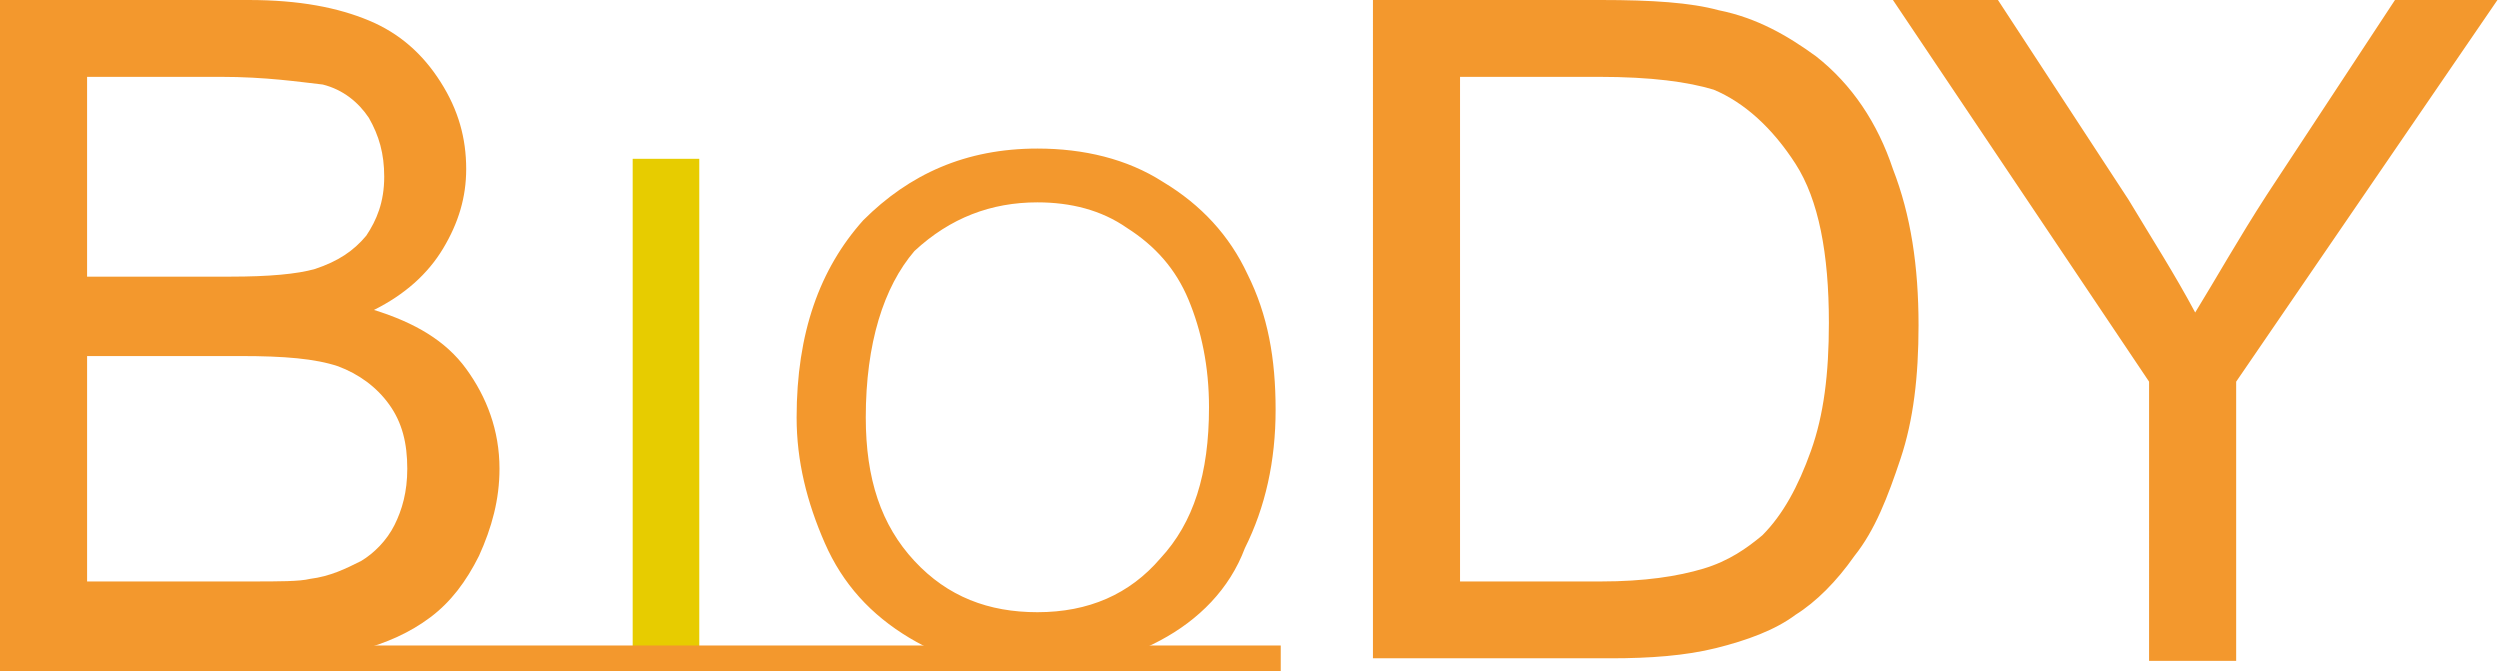
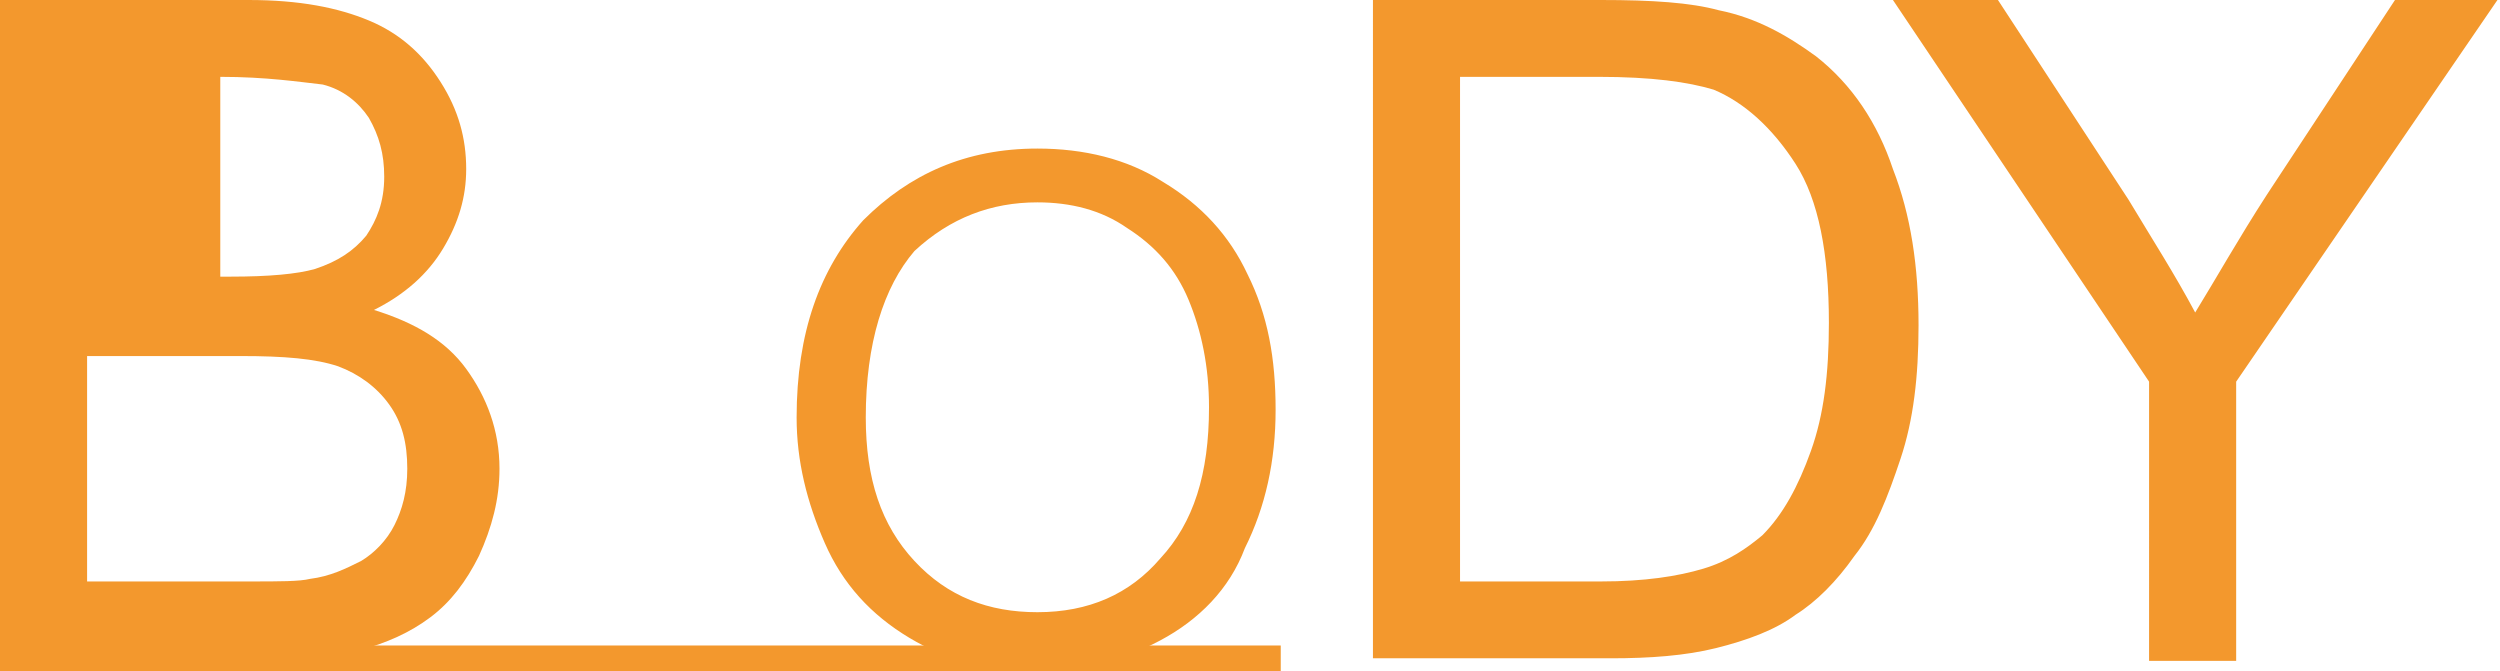
<svg xmlns="http://www.w3.org/2000/svg" xmlns:xlink="http://www.w3.org/1999/xlink" version="1.1" id="レイヤー_1" x="0" y="0" viewBox="0 0 97.6 26.2" xml:space="preserve">
  <style>.st0{clip-path:url(#SVGID_2_);fill:#f3982d}</style>
  <defs>
    <path id="SVGID_1_" d="M0 0h97.6v26.2H0z" />
  </defs>
  <clipPath id="SVGID_2_">
    <use xlink:href="#SVGID_1_" overflow="visible" />
  </clipPath>
-   <path class="st0" d="M0 25.8V0h9.7c2 0 3.5.3 4.7.8 1.2.5 2.1 1.3 2.8 2.4s1 2.2 1 3.4c0 1.1-.3 2.1-.9 3.1-.6 1-1.5 1.8-2.7 2.4 1.6.5 2.8 1.2 3.6 2.3.8 1.1 1.3 2.4 1.3 3.9 0 1.2-.3 2.3-.8 3.4-.5 1-1.1 1.8-1.9 2.4-.8.6-1.7 1-2.8 1.3s-2.5.4-4.2.4H0zm3.4-15H9c1.5 0 2.6-.1 3.3-.3.9-.3 1.5-.7 2-1.3.4-.6.7-1.3.7-2.3 0-.9-.2-1.6-.6-2.3-.4-.6-1-1.1-1.8-1.3-.9-.1-2.2-.3-4-.3H3.4v7.8zm0 11.9h6.4c1.1 0 1.9 0 2.3-.1.8-.1 1.4-.4 2-.7.5-.3 1-.8 1.3-1.4.3-.6.5-1.3.5-2.2 0-1-.2-1.8-.7-2.5-.5-.7-1.2-1.2-2-1.5-.9-.3-2.1-.4-3.8-.4h-6v8.8z" />
-   <path clip-path="url(#SVGID_2_)" fill="#e7cc00" d="M24.7 6.2h2.6v19.7h-2.6z" />
+   <path class="st0" d="M0 25.8V0h9.7c2 0 3.5.3 4.7.8 1.2.5 2.1 1.3 2.8 2.4s1 2.2 1 3.4c0 1.1-.3 2.1-.9 3.1-.6 1-1.5 1.8-2.7 2.4 1.6.5 2.8 1.2 3.6 2.3.8 1.1 1.3 2.4 1.3 3.9 0 1.2-.3 2.3-.8 3.4-.5 1-1.1 1.8-1.9 2.4-.8.6-1.7 1-2.8 1.3s-2.5.4-4.2.4H0zm3.4-15H9c1.5 0 2.6-.1 3.3-.3.9-.3 1.5-.7 2-1.3.4-.6.7-1.3.7-2.3 0-.9-.2-1.6-.6-2.3-.4-.6-1-1.1-1.8-1.3-.9-.1-2.2-.3-4-.3v7.8zm0 11.9h6.4c1.1 0 1.9 0 2.3-.1.8-.1 1.4-.4 2-.7.5-.3 1-.8 1.3-1.4.3-.6.5-1.3.5-2.2 0-1-.2-1.8-.7-2.5-.5-.7-1.2-1.2-2-1.5-.9-.3-2.1-.4-3.8-.4h-6v8.8z" />
  <path class="st0" d="M31.1 16.3c0-3.3.9-5.8 2.6-7.7 1.8-1.8 4-2.8 6.8-2.8 1.8 0 3.5.4 4.9 1.3 1.5.9 2.6 2.1 3.3 3.6.8 1.6 1.1 3.3 1.1 5.3s-.4 3.8-1.2 5.4c-.6 1.6-1.8 2.8-3.3 3.6-1.5.8-3.1 1.2-4.8 1.2-1.9 0-3.5-.4-5-1.3s-2.6-2.1-3.3-3.7c-.7-1.6-1.1-3.2-1.1-4.9m2.7 0c0 2.4.6 4.2 1.9 5.6 1.3 1.4 2.9 2 4.8 2 2 0 3.6-.7 4.8-2.1 1.3-1.4 1.9-3.3 1.9-5.9 0-1.6-.3-3-.8-4.2-.5-1.2-1.3-2.1-2.4-2.8-1-.7-2.2-1-3.5-1-1.8 0-3.4.6-4.8 1.9-1.2 1.4-1.9 3.6-1.9 6.5m19.8 9.5V0h8.9c2 0 3.5.1 4.6.4 1.5.3 2.7 1 3.8 1.8 1.4 1.1 2.4 2.6 3 4.4.7 1.8 1 3.8 1 6.1 0 2-.2 3.7-.7 5.2-.5 1.5-1 2.8-1.8 3.8-.7 1-1.5 1.8-2.3 2.3-.8.6-1.9 1-3.1 1.3-1.2.3-2.6.4-4.1.4h-9.3zm3.4-3.1h5.5c1.7 0 3-.2 4-.5s1.7-.8 2.3-1.3c.8-.8 1.4-1.9 1.9-3.3s.7-3 .7-5c0-2.7-.4-4.8-1.3-6.2-.9-1.4-2-2.4-3.2-2.9-1-.3-2.4-.5-4.5-.5H57v19.7zm26.9 3.1V14.9L73.9 0H78l5.1 7.8c.9 1.5 1.8 2.9 2.6 4.4.8-1.3 1.7-2.9 2.8-4.6l5-7.6h4L87.3 14.9v10.9h-3.4z" />
  <path class="st0" d="M0 25.2h50v1H0z" />
</svg>